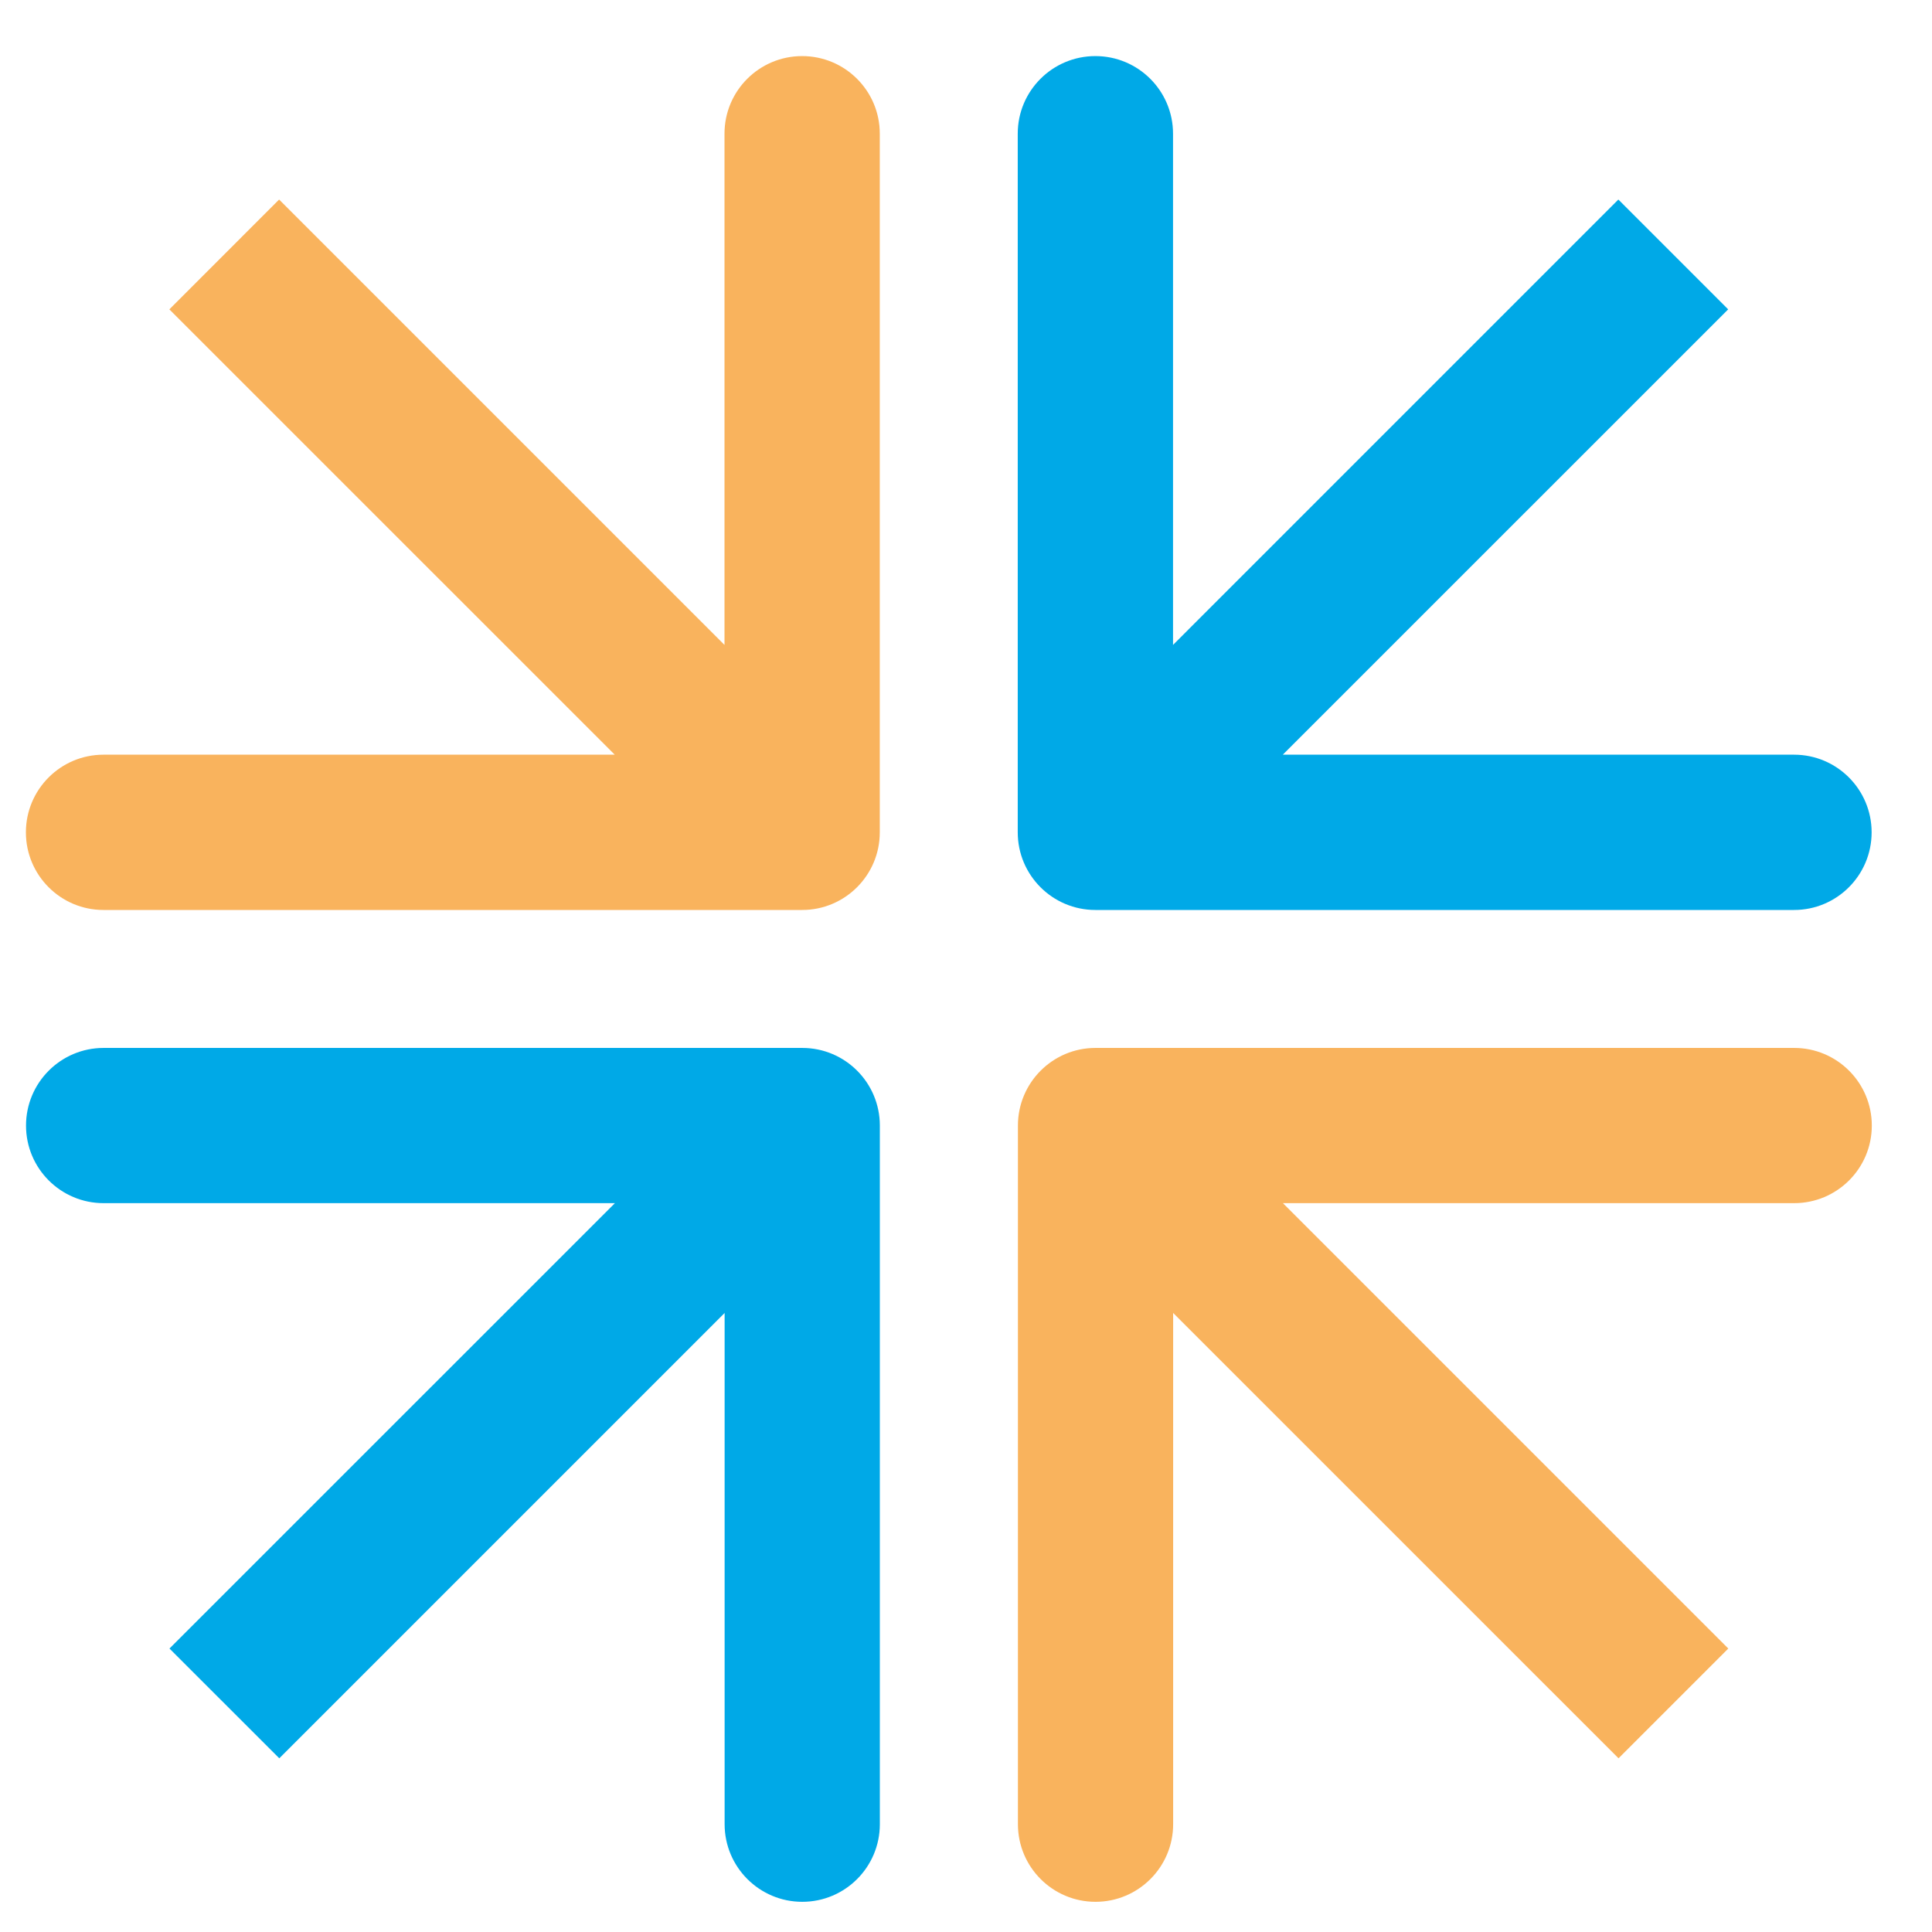
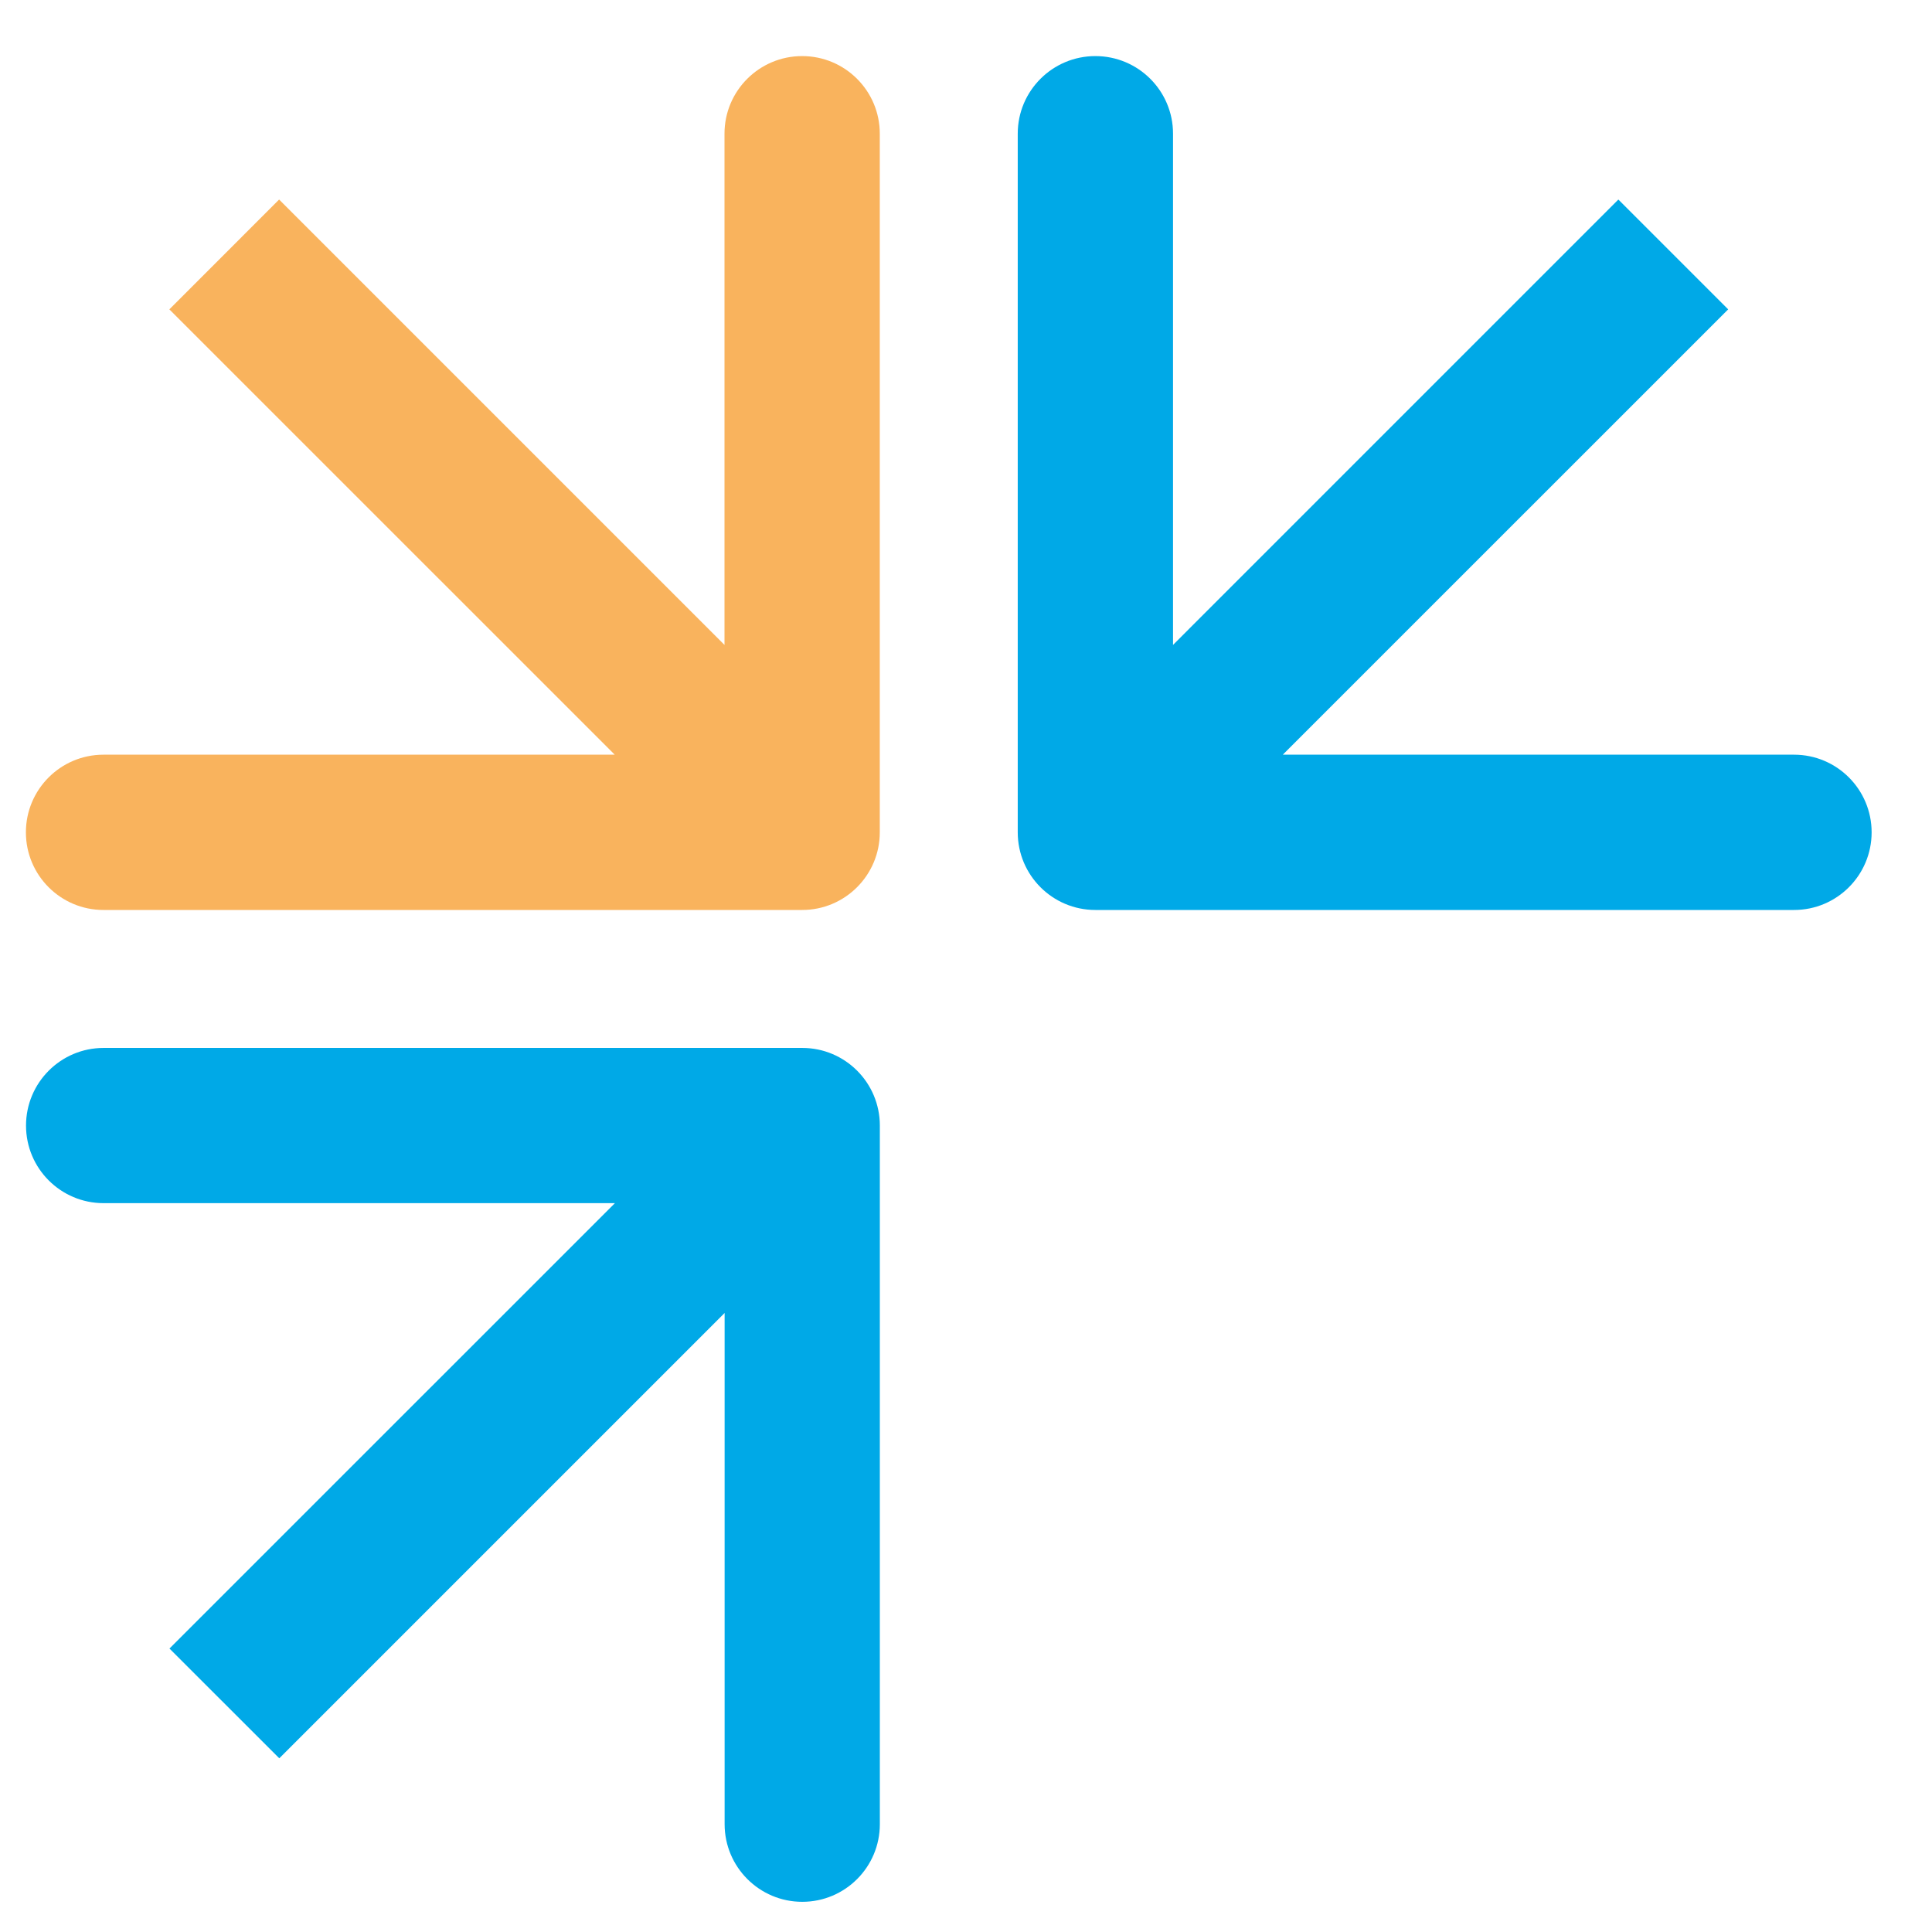
<svg xmlns="http://www.w3.org/2000/svg" width="32" height="32" viewBox="0 0 32 32" fill="none">
  <path d="M14.573 18.643C14.573 17.933 13.998 17.357 13.288 17.357L1.716 17.357C1.006 17.357 0.431 17.933 0.431 18.643C0.431 19.353 1.006 19.928 1.716 19.928L12.002 19.928L12.002 30.214C12.002 30.924 12.578 31.5 13.288 31.5C13.998 31.5 14.573 30.924 14.573 30.214L14.573 18.643ZM4.626 29.123L14.197 19.552L12.379 17.734L2.807 27.305L4.626 29.123Z" fill="#00A9E7" />
-   <path d="M18.145 17.357C17.435 17.357 16.86 17.933 16.86 18.643L16.86 30.214C16.86 30.924 17.435 31.5 18.145 31.5C18.855 31.5 19.431 30.924 19.431 30.214L19.431 19.928L29.717 19.928C30.427 19.928 31.003 19.353 31.003 18.643C31.003 17.933 30.427 17.357 29.717 17.357L18.145 17.357ZM28.626 27.305L19.055 17.734L17.236 19.552L26.808 29.123L28.626 27.305Z" fill="#F9B35D" />
  <path d="M13.286 15.072C13.996 15.072 14.572 14.496 14.572 13.786L14.572 2.214C14.572 1.504 13.996 0.929 13.286 0.929C12.576 0.929 12 1.504 12 2.214L12 12.5L1.714 12.5C1.004 12.5 0.429 13.076 0.429 13.786C0.429 14.496 1.004 15.072 1.714 15.072L13.286 15.072ZM2.805 5.124L12.377 14.695L14.195 12.877L4.623 3.305L2.805 5.124Z" fill="#F9B35D" />
  <path d="M16.857 13.786C16.857 14.496 17.433 15.072 18.143 15.072L29.715 15.072C30.425 15.072 31 14.496 31 13.786C31 13.076 30.425 12.5 29.715 12.5L19.429 12.5L19.429 2.214C19.429 1.504 18.853 0.929 18.143 0.929C17.433 0.929 16.857 1.504 16.857 2.214L16.857 13.786ZM26.805 3.305L17.234 12.877L19.052 14.695L28.624 5.124L26.805 3.305Z" fill="#00A9E7" />
</svg>